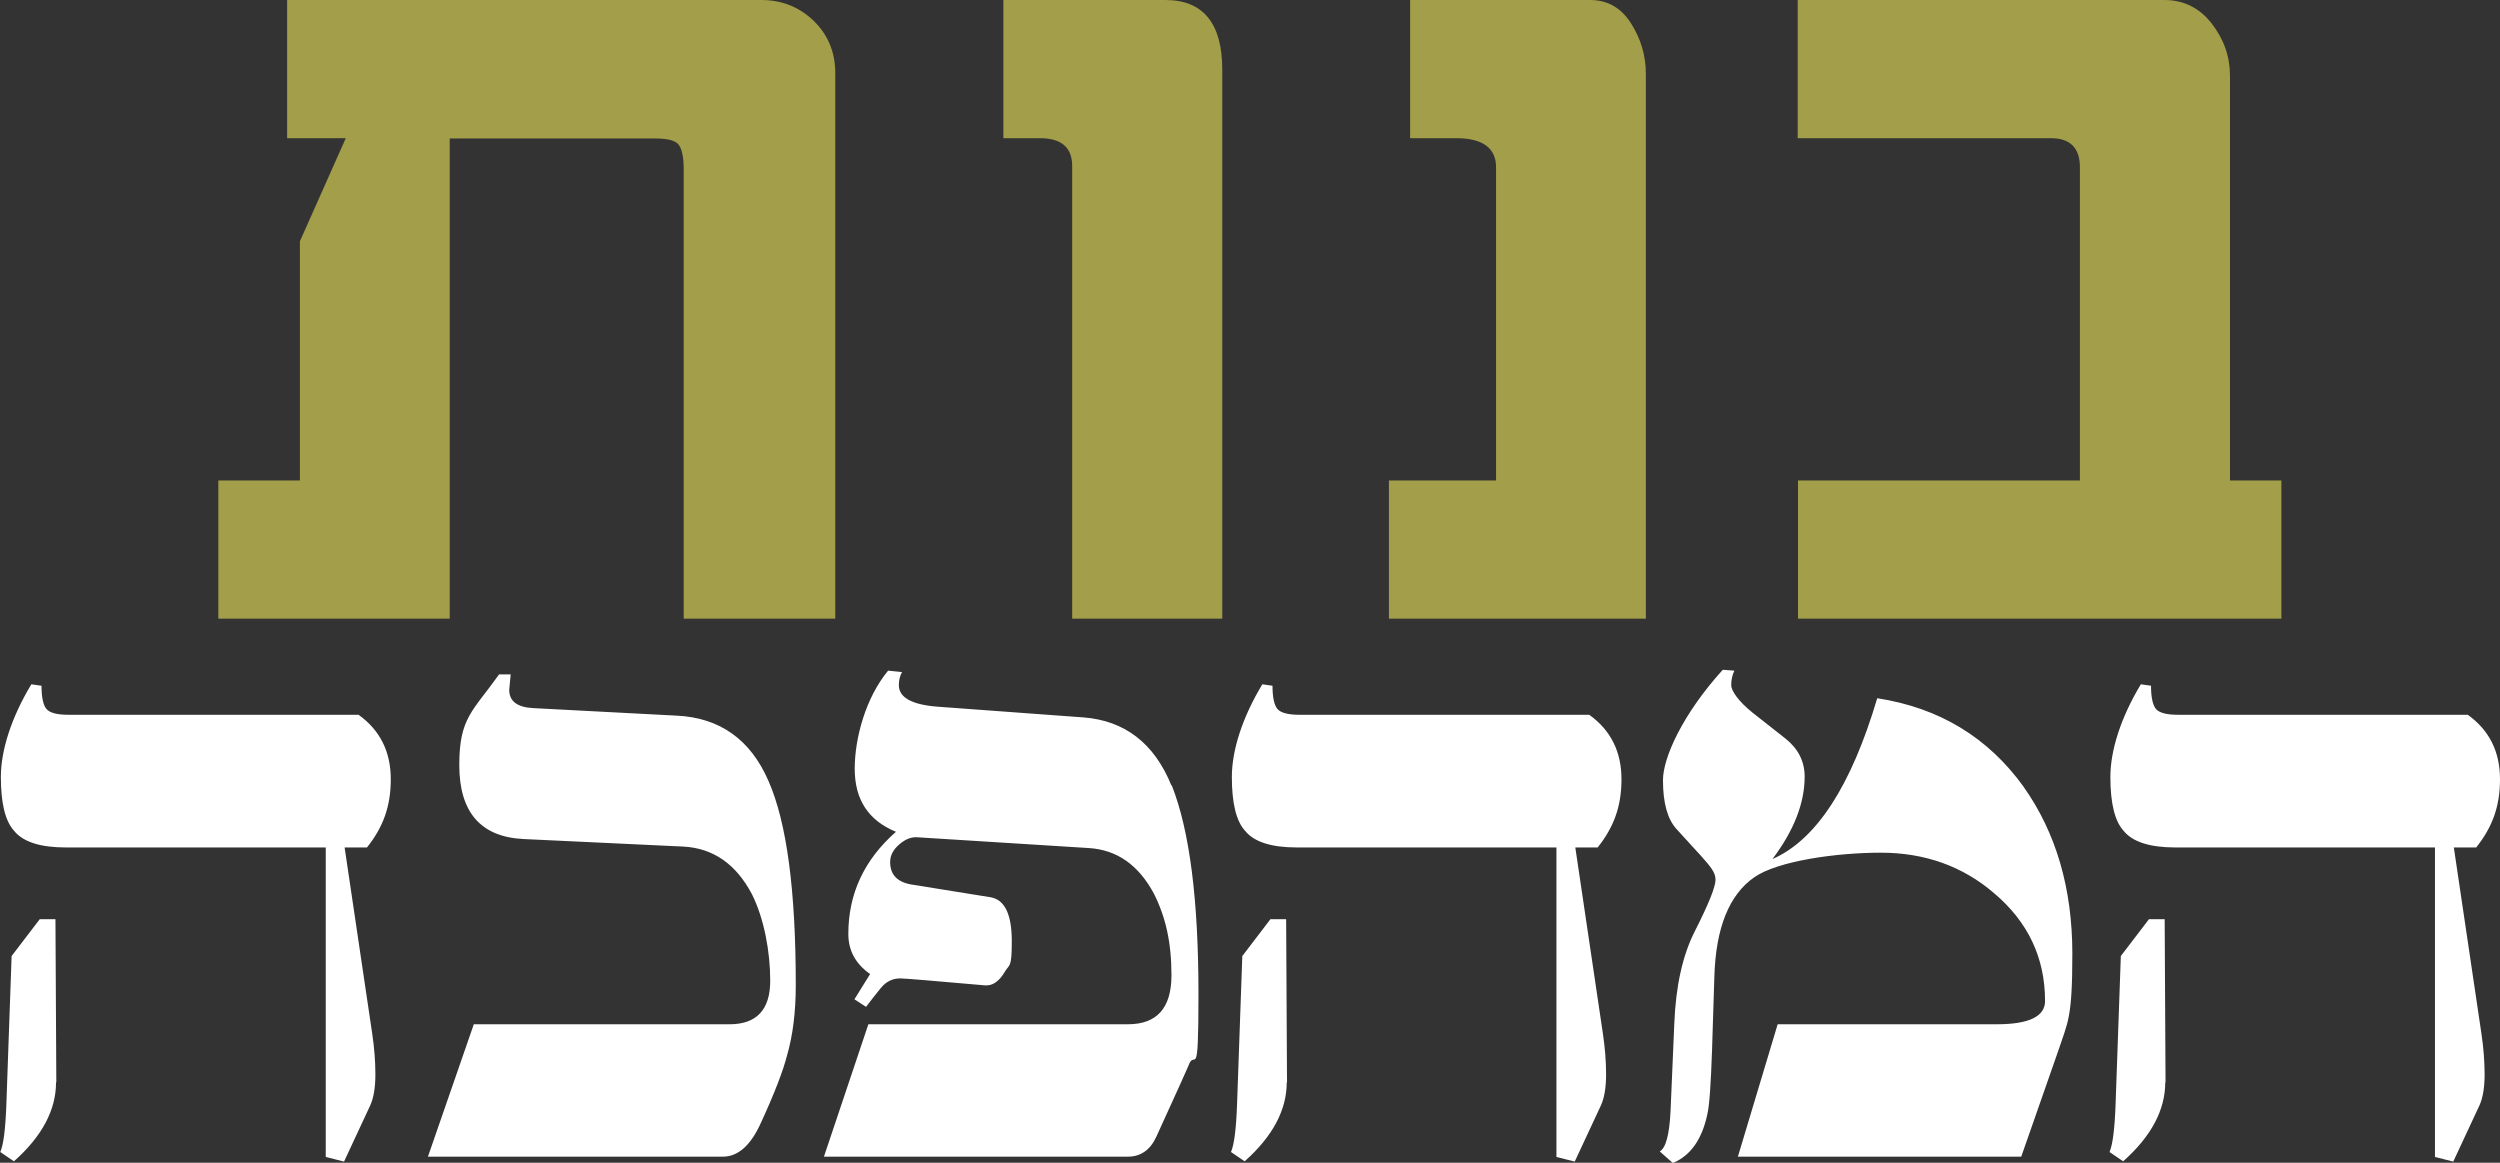
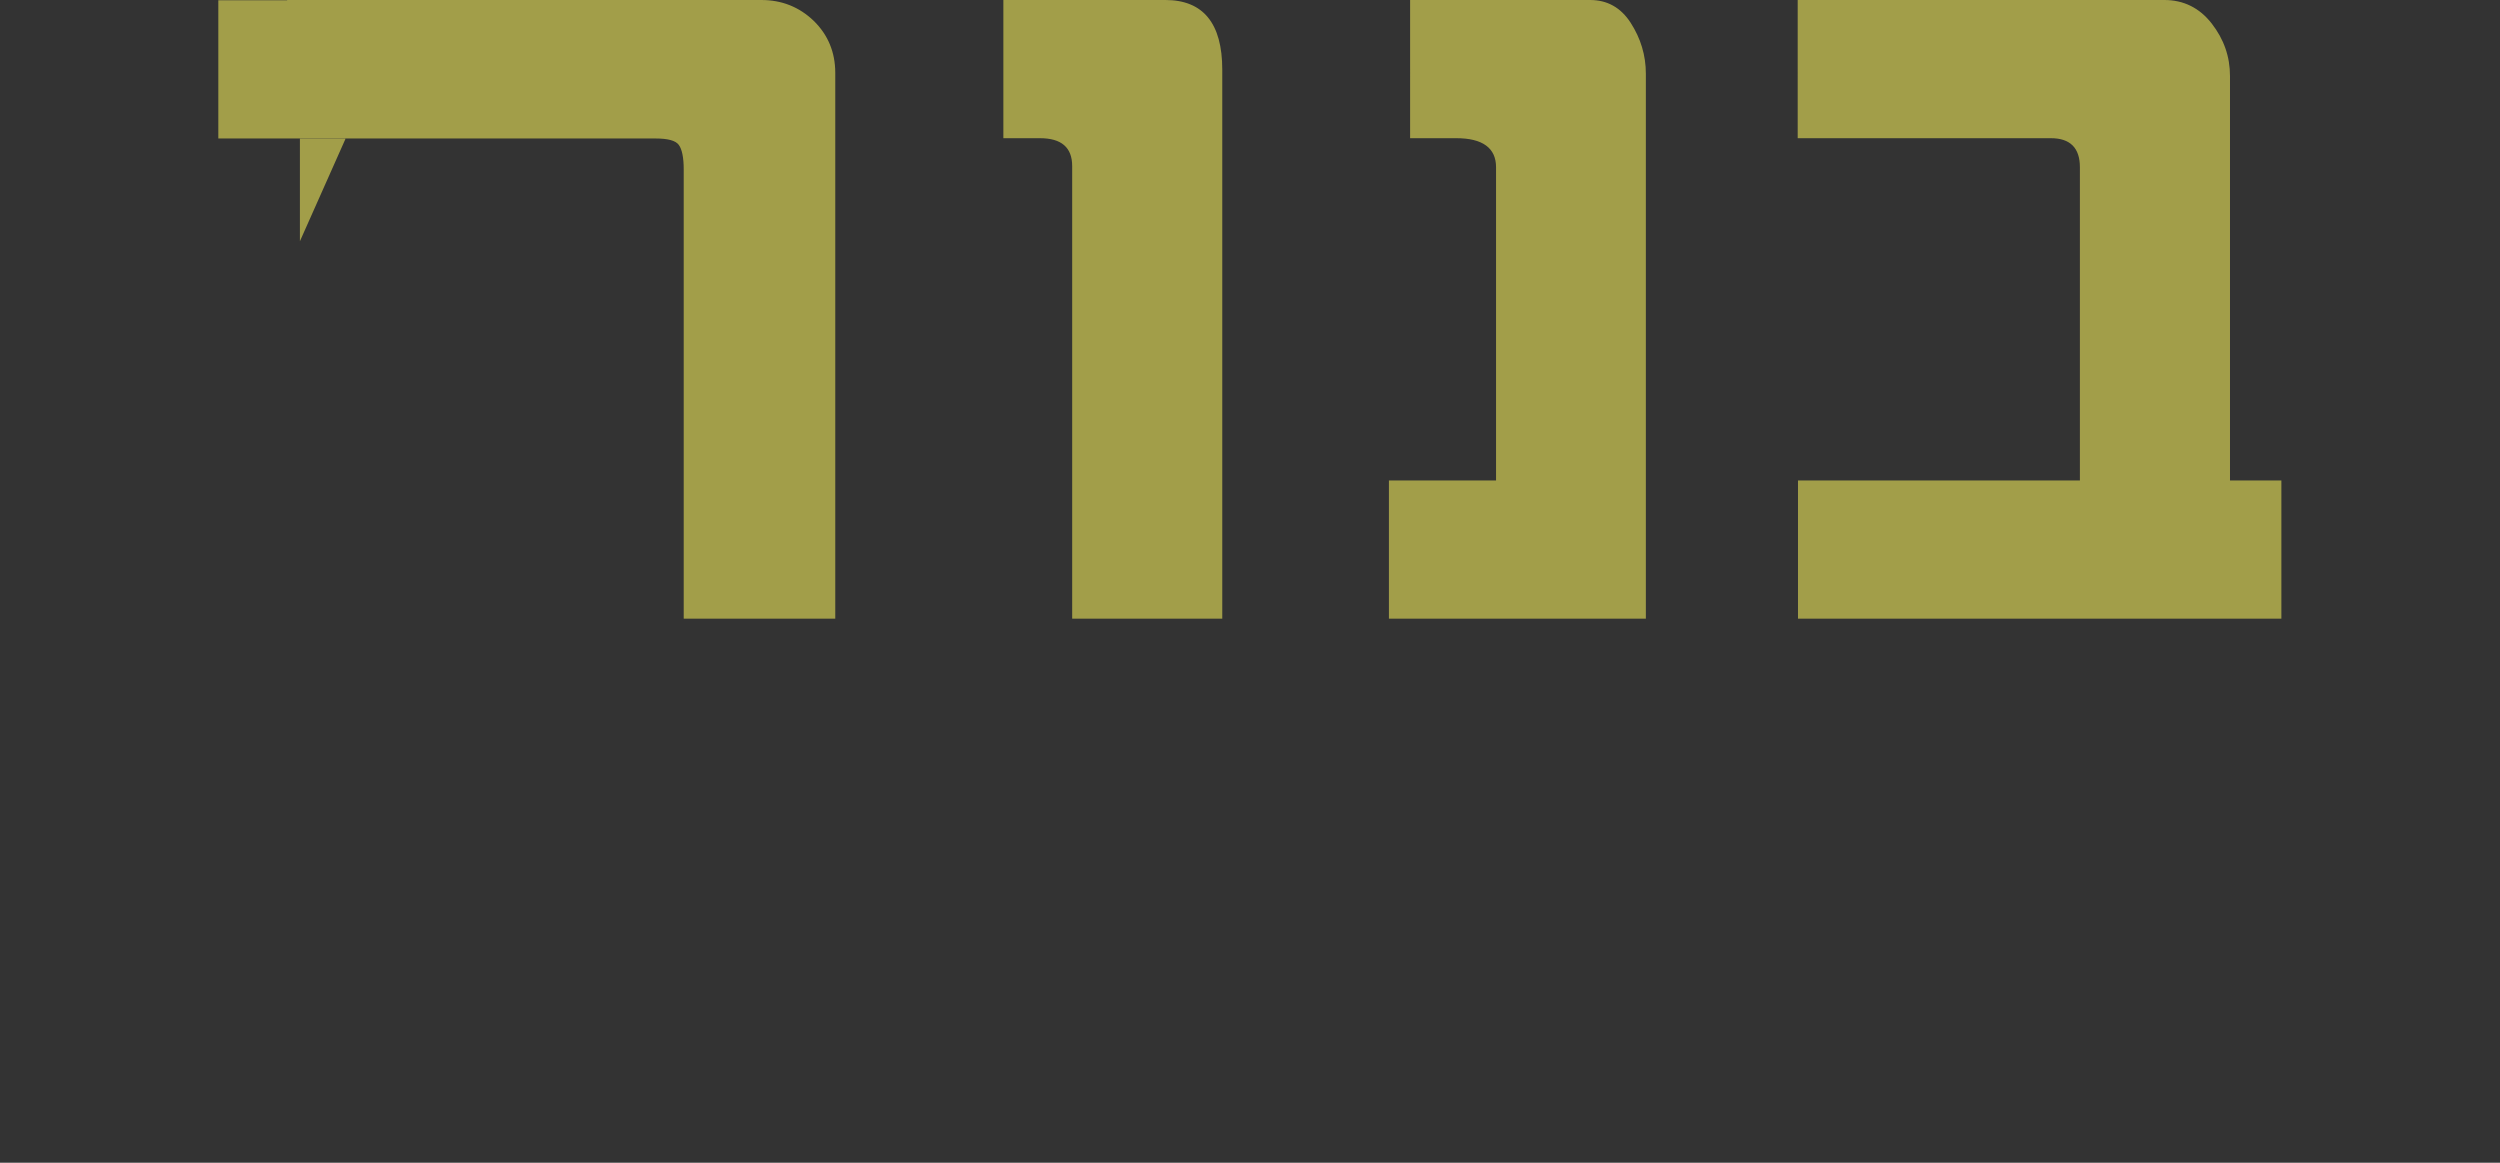
<svg xmlns="http://www.w3.org/2000/svg" id="Layer_2" data-name="Layer 2" viewBox="0 0 861.1 400.5">
  <rect x="0" y="0" width="861.1" height="400.5" fill="#333333" stroke="none" />
  <defs>
    <style>
      .cls-1 {
        fill: #a29e49;
      }

      .cls-2 {
        fill: #fff;
      }
    </style>
  </defs>
  <g id="Layer_1-2" data-name="Layer 1">
    <g>
-       <path class="cls-2" d="M19.3,372.8c0,9.5-4.8,18.6-14.5,27.2l-4.7-3.2c1.1-2.5,1.8-8,2.1-16.6l1.8-50.9,9.7-12.7h5.4l.3,56.2Zm104.2-126.6c7.4,5.3,11.1,12.7,11.1,22.2s-2.7,16.6-8.2,23.5h-7.7l9.5,64.1c.7,4.7,1.1,9.4,1.1,14s-.6,8.2-1.8,10.8l-9,19.3-6.3-1.6v-106.6H22.7c-8.8,0-14.8-1.9-17.9-5.8-3-3.3-4.5-9.5-4.5-18.5s3.5-20.3,10.5-31.9l3.5,.5c0,4,.6,6.7,1.7,8,1.1,1.3,3.6,2,7.5,2H123.5Zm150.6,93c0,9.3-1,17.4-3,24.3-1.3,5.1-4.2,12.8-8.9,23-3.5,7.9-7.9,11.9-13.2,11.9h-101.6l15.8-45.6h88.1c9.3,0,14-5,14-15s-2.1-21.4-6.3-29.8c-5.5-10.4-13.3-15.8-23.5-16.4l-55.1-2.6c-14.8-.7-22.2-9.2-22.2-25.5s4.6-18.4,13.7-31.2h4l-.5,5.3c0,3.9,2.7,6,8.2,6.3l49.5,2.6c14.8,.7,25.4,8.2,31.6,22.5,6.3,14.3,9.4,37.7,9.4,70.3Zm129.5-68.7c6.2,15.7,9.2,39.6,9.2,71.9s-1.2,18.1-3.5,24.8c-.2,.5-3.8,8.6-11,24.3-2.1,4.6-5.4,6.9-9.8,6.9h-104.7l15.3-45.6h89.4c10,0,15-5.6,15-16.9s-2-20.1-6.1-28.2c-5.3-9.8-12.7-15-22.4-15.6l-58.9-3.7c-2.1-.2-4.2,.6-6.3,2.4-2.1,1.8-3.2,3.8-3.2,6.1,0,4.6,2.7,7.2,8.2,7.9l26.1,4.2c5.1,.7,7.6,5.8,7.6,15.2s-.8,7.8-2.4,10.5c-1.9,3.3-4.2,4.9-6.8,4.7-18.1-1.6-27.8-2.4-29.2-2.4-2.7,0-4.9,1.1-6.7,3.3-1.8,2.2-3.5,4.4-5.1,6.5l-4-2.6,5.4-8.7c-5-3.5-7.5-8.1-7.5-13.8,0-13.8,5.4-25.5,16.4-35.2-9.5-3.9-14.2-11.1-14.2-21.7s3.8-24.5,11.5-33.8l4.8,.5c-.7,1.2-1.1,2.7-1.1,4.5,0,4.2,4.4,6.7,13.2,7.4l50.4,3.7c14.2,1.1,24.4,8.9,30.3,23.5h0Zm39.6,102.3c0,9.5-4.8,18.6-14.5,27.2l-4.7-3.2c1.1-2.5,1.8-8,2.1-16.6l1.8-50.9,9.7-12.7h5.4l.3,56.2Zm104.2-126.6c7.4,5.3,11.1,12.7,11.1,22.2s-2.7,16.6-8.2,23.5h-7.7l9.5,64.1c.7,4.7,1.1,9.4,1.1,14s-.6,8.2-1.8,10.8l-9,19.3-6.3-1.6v-106.6h-89.4c-8.8,0-14.8-1.9-17.9-5.8-3-3.3-4.5-9.5-4.5-18.5s3.5-20.3,10.5-31.9l3.5,.5c0,4,.6,6.7,1.7,8,1.1,1.3,3.6,2,7.5,2h100Zm149.6,24.8c11.2,15.8,16.8,35,16.8,57.5s-1.6,23.5-4.7,33l-12.9,36.9h-97.6l13.7-45.6h75.5c11.1,0,16.6-2.7,16.6-8,0-14.8-5.8-27.2-17.5-37.1-10.9-9.4-24-14-39.1-14s-35.5,2.8-43.6,8.5c-8.6,6-13.2,17.4-13.7,34.1l-.8,25.4c-.4,11.6-.9,19-1.6,22-1.8,8.6-5.7,14.3-11.9,16.9l-4.5-4c2.1-1.2,3.3-5.8,3.7-13.7l1.3-30.3c.5-13,2.9-23.7,7.1-31.9,4.7-9.3,7.1-15.2,7.1-17.7s-1.7-4.5-5-8.2l-8.4-9.2c-3.2-3.5-4.7-9.1-4.7-16.9s6.9-22.9,20.6-38l4,.3c-.7,1.4-1.1,3.1-1.1,5s2.5,5.6,7.4,9.5l11.3,8.9c4.4,3.5,6.6,7.9,6.6,13.1,0,9.1-3.7,18.6-11.1,28.4,15.1-6.6,27.1-25.1,36.1-55.4,21.4,3.3,38.2,13.5,50.5,30.6h0Zm48.8,101.8c0,9.5-4.8,18.6-14.5,27.2l-4.7-3.2c1.1-2.5,1.8-8,2.1-16.6l1.8-50.9,9.7-12.7h5.4l.3,56.2Zm104.2-126.6c7.4,5.3,11.1,12.7,11.1,22.2s-2.7,16.6-8.2,23.5h-7.7l9.5,64.1c.7,4.7,1.1,9.4,1.1,14s-.6,8.2-1.8,10.8l-9,19.3-6.3-1.6v-106.6h-89.4c-8.8,0-14.8-1.9-17.9-5.8-3-3.3-4.5-9.5-4.5-18.5s3.5-20.3,10.5-31.9l3.5,.5c0,4,.6,6.7,1.7,8,1.1,1.3,3.6,2,7.5,2h100Z" />
-       <path class="cls-1" d="M287.6,213.1h-52.1V58.4c0-4.2-.6-7-1.7-8.5-1.1-1.5-3.8-2.2-8-2.2h-70.9V213.1H75.2v-47.6h28.1V83.1l15.8-35.5h-20.2V0h163.3c7.1,0,13.1,2.4,18.1,7.2,4.9,4.8,7.4,10.8,7.4,17.9V213.1Zm133.4,0h-51.7V57.2c0-6.4-3.7-9.6-11.1-9.6h-12.6V0h55.8c13,0,19.6,8,19.6,24V213.1Zm146,0h-88.6v-47.6h36.9V57.6c0-6.6-4.6-10-13.7-10h-15.9V0h62c5.9,0,10.6,2.6,14,7.9,3.4,5.3,5.2,11.1,5.2,17.5V213.1Zm218.9,0h-166.6v-47.6h97.1V57.6c0-6.6-3.3-10-10-10h-87.2V0h126.3c6.6,0,12.1,2.7,16.3,8.1,4.2,5.4,6.3,11.4,6.3,18.1V165.5h17.7v47.6Z" />
+       <path class="cls-1" d="M287.6,213.1h-52.1V58.4c0-4.2-.6-7-1.7-8.5-1.1-1.5-3.8-2.2-8-2.2h-70.9H75.2v-47.6h28.1V83.1l15.8-35.5h-20.2V0h163.3c7.1,0,13.1,2.4,18.1,7.2,4.9,4.8,7.4,10.8,7.4,17.9V213.1Zm133.4,0h-51.7V57.2c0-6.4-3.7-9.6-11.1-9.6h-12.6V0h55.8c13,0,19.6,8,19.6,24V213.1Zm146,0h-88.6v-47.6h36.9V57.6c0-6.6-4.6-10-13.7-10h-15.9V0h62c5.9,0,10.6,2.6,14,7.9,3.4,5.3,5.2,11.1,5.2,17.5V213.1Zm218.9,0h-166.6v-47.6h97.1V57.6c0-6.6-3.3-10-10-10h-87.2V0h126.3c6.6,0,12.1,2.7,16.3,8.1,4.2,5.4,6.3,11.4,6.3,18.1V165.5h17.7v47.6Z" />
    </g>
  </g>
</svg>